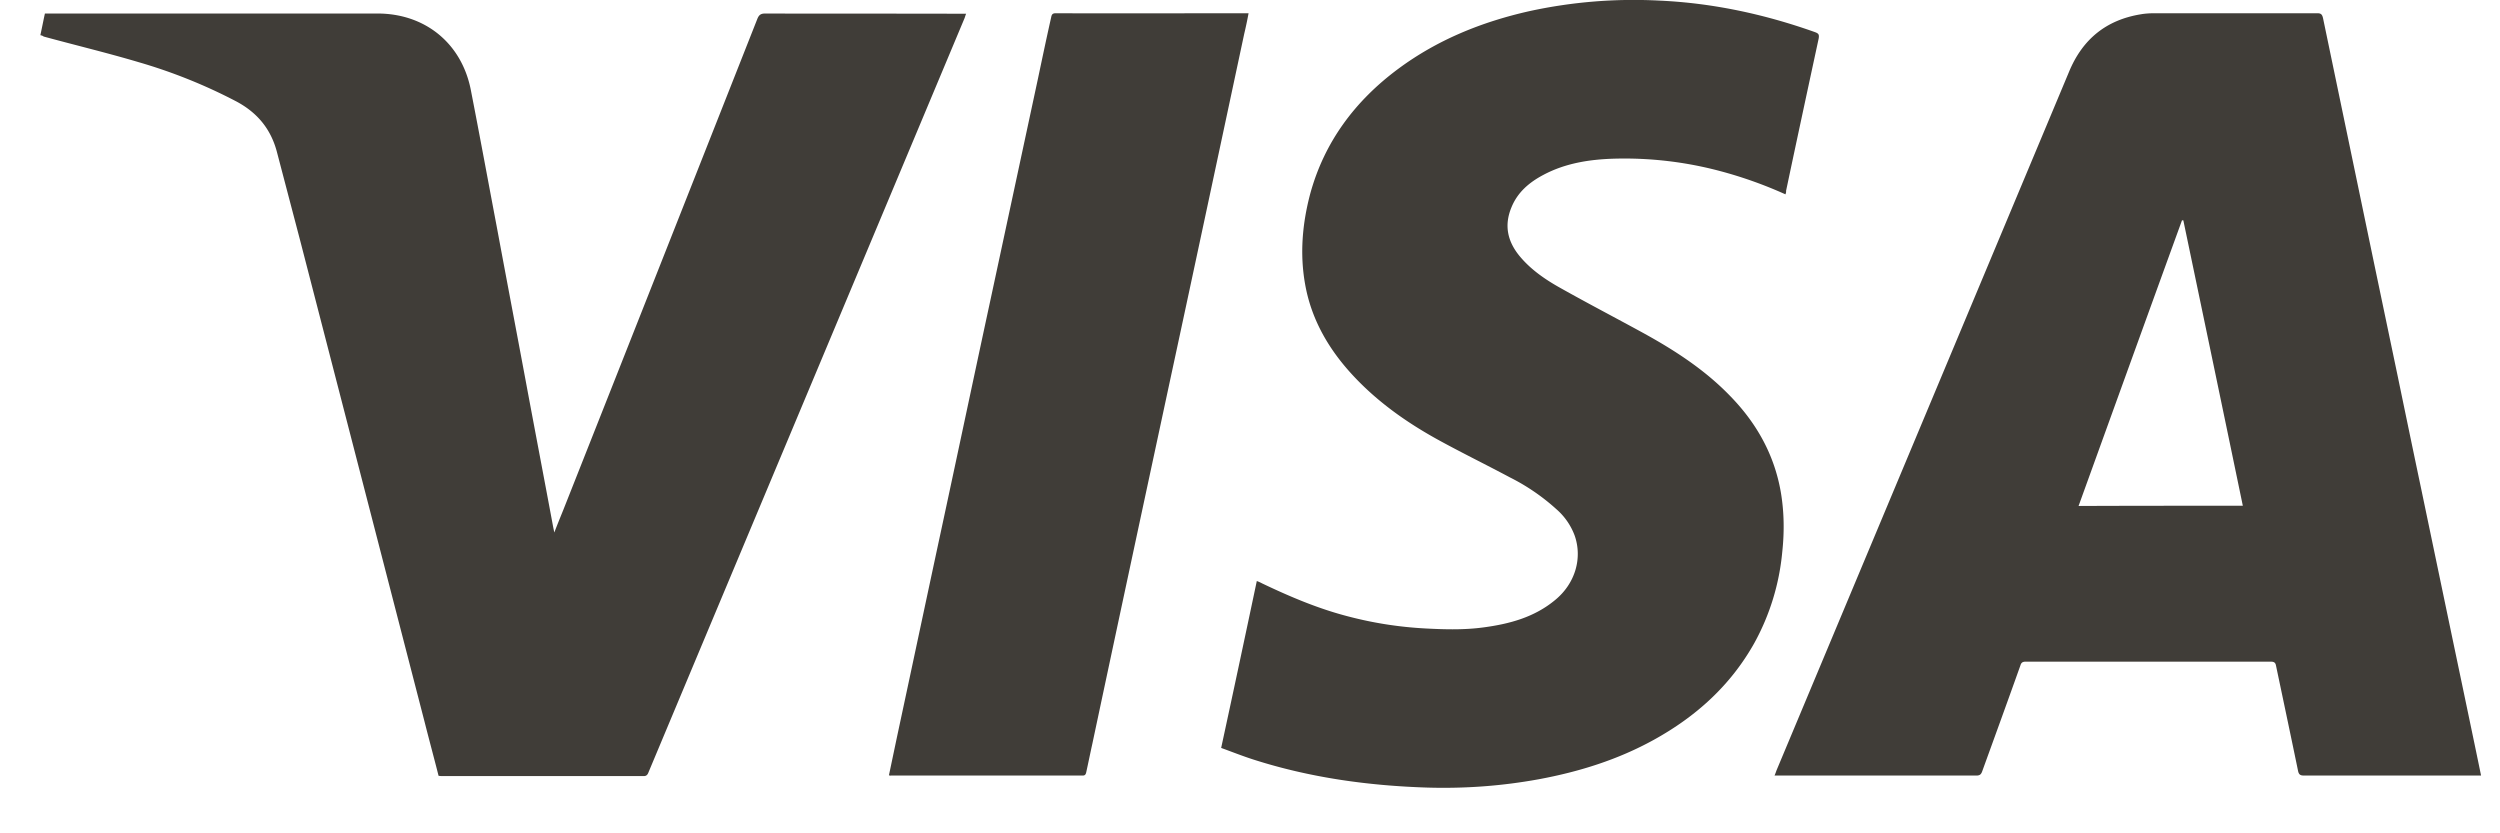
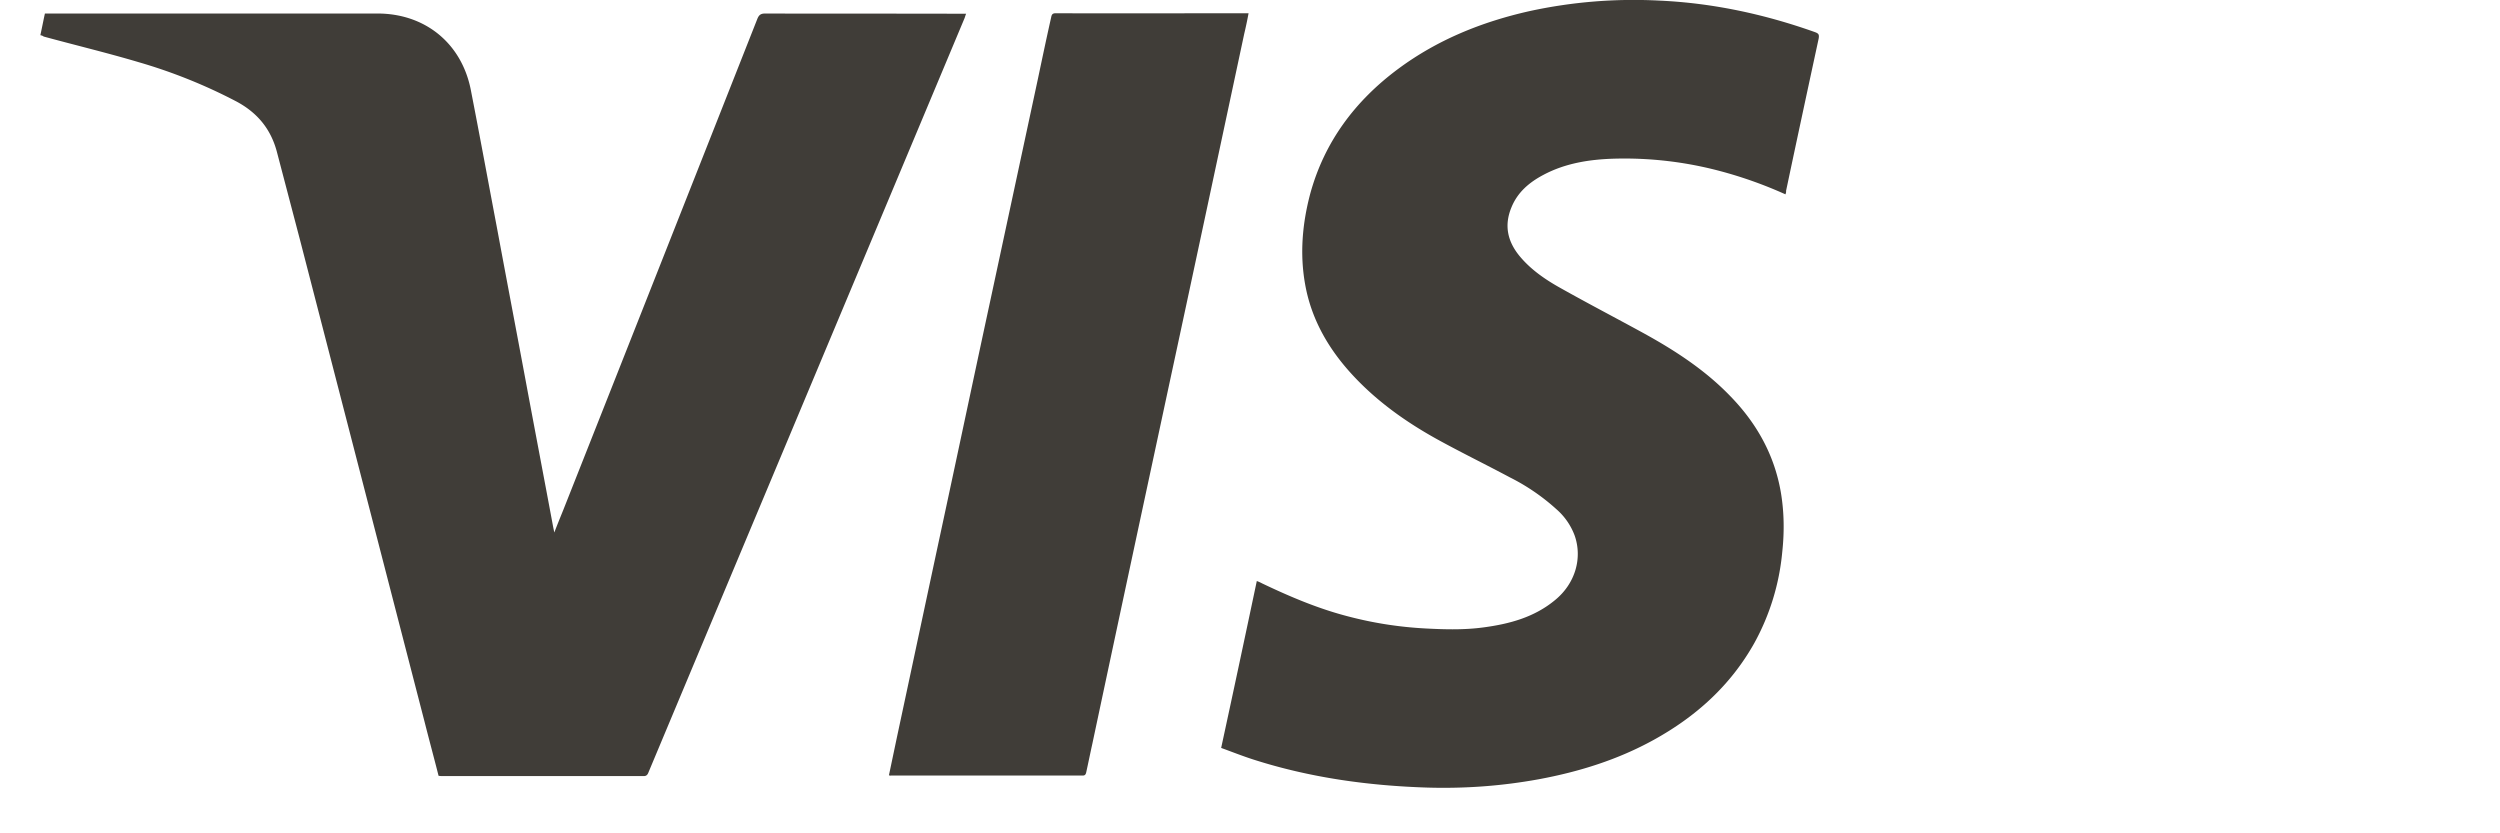
<svg xmlns="http://www.w3.org/2000/svg" viewBox="0 0 54 18" fill="none" aria-hidden="true" role="img" class="icon icon-payment-full-visa PaymentSection_icon_LlyCK PaymentSection_icon_LlyCK" style="--vicon-with-gradient-problem__size: 19px;">
  <g class="visa_svg__mono" fill="#403D38">
-     <path fill-rule="evenodd" clip-rule="evenodd" d="M53.487 16.752h.104l-.057-.277-.076-.366c-.194-.932-.39-1.863-.585-2.795l-.584-2.796c-.168-.798-.334-1.599-.5-2.399l-.502-2.399-1.11-5.33c-.018-.075-.041-.104-.122-.104h-3.513c-.099 0-.203.006-.301.023-.747.122-1.256.538-1.546 1.233l-3.162 7.552-3.163 7.553a1.258 1.258 0 01-.04.105H42.691c.07 0 .1-.024.123-.087.277-.764.555-1.528.827-2.292.017-.058.046-.081.11-.081h5.301c.07 0 .099.023.11.087l.21.998c.089.423.178.847.265 1.27.017.087.052.105.133.105h3.716zM47.16 4.76c.428 2.048.857 4.097 1.285 6.164-1.187 0-2.361 0-3.548.005.747-2.066 1.487-4.115 2.234-6.17h.029z">
- 			</path>
    <path d="M.872.76C.907.598.936.448.97.292h7.183c1.024 0 1.811.636 2.014 1.637.197 1.007.382 2.015.573 3.022.202 1.088.41 2.176.613 3.264.197 1.059.4 2.118.596 3.171l.024.116c.069-.18.133-.336.196-.492 1.4-3.536 2.796-7.072 4.19-10.603.035-.086.076-.115.168-.115 1.407.005 2.813 0 4.22.005h.121c-.017.04-.023.07-.035.099-2.274 5.428-4.549 10.851-6.823 16.28-.023.064-.052.093-.122.087H9.56c-.029 0-.052 0-.087-.006-.098-.388-.202-.77-.3-1.157L6.48 5.182l-.503-1.916c-.134-.492-.429-.839-.874-1.076a11.388 11.388 0 00-2.101-.845C2.319 1.142 1.624.975.942.789.923.772.9.766.871.76zM38.566 4.198a9.138 9.138 0 00-1.412-.503 8.021 8.021 0 00-2.315-.267c-.52.018-1.03.099-1.499.348-.307.162-.561.376-.694.706-.162.393-.081.74.185 1.059.243.29.556.503.88.683.596.335 1.198.648 1.8.978.671.37 1.313.787 1.852 1.343.578.59.966 1.279 1.105 2.1.07.423.075.846.029 1.274a5.029 5.029 0 01-.602 1.968c-.515.92-1.262 1.591-2.176 2.095-.776.428-1.609.688-2.483.85-.793.145-1.591.203-2.396.18-1.285-.04-2.546-.214-3.773-.608-.232-.075-.452-.162-.69-.249.261-1.204.516-2.402.77-3.605.047.017.082.034.116.052.608.29 1.221.55 1.875.717a8.245 8.245 0 001.638.255c.429.023.851.035 1.274-.023.561-.075 1.094-.22 1.54-.59.433-.354.595-.903.422-1.395a1.4 1.4 0 00-.388-.562 4.493 4.493 0 00-1.013-.694c-.498-.266-1.007-.515-1.505-.787-.723-.394-1.395-.868-1.95-1.488-.492-.55-.84-1.175-.967-1.904-.115-.654-.058-1.302.11-1.939.307-1.128.973-2.014 1.899-2.702.85-.631 1.811-1.019 2.841-1.25A10.58 10.58 0 0135.84.013c1.158.052 2.28.295 3.369.683.075.029.087.052.075.133-.237 1.1-.474 2.2-.706 3.299.006.011 0 .034-.012.07zM19.201 16.746l.174-.828c.335-1.563.665-3.12 1.001-4.682.341-1.586.677-3.177 1.019-4.763l1.024-4.77c.093-.44.185-.879.284-1.319.011-.052.017-.098.098-.098 1.366.006 2.732 0 4.098 0h.07a8.701 8.701 0 01-.094.445c-.55 2.576-1.1 5.157-1.655 7.733-.544 2.535-1.088 5.07-1.626 7.604-.046.209-.087.412-.133.62-.012.046-.03.064-.075.064h-4.144c-.012.005-.024 0-.04-.006z">
			</path>
  </g>
</svg>